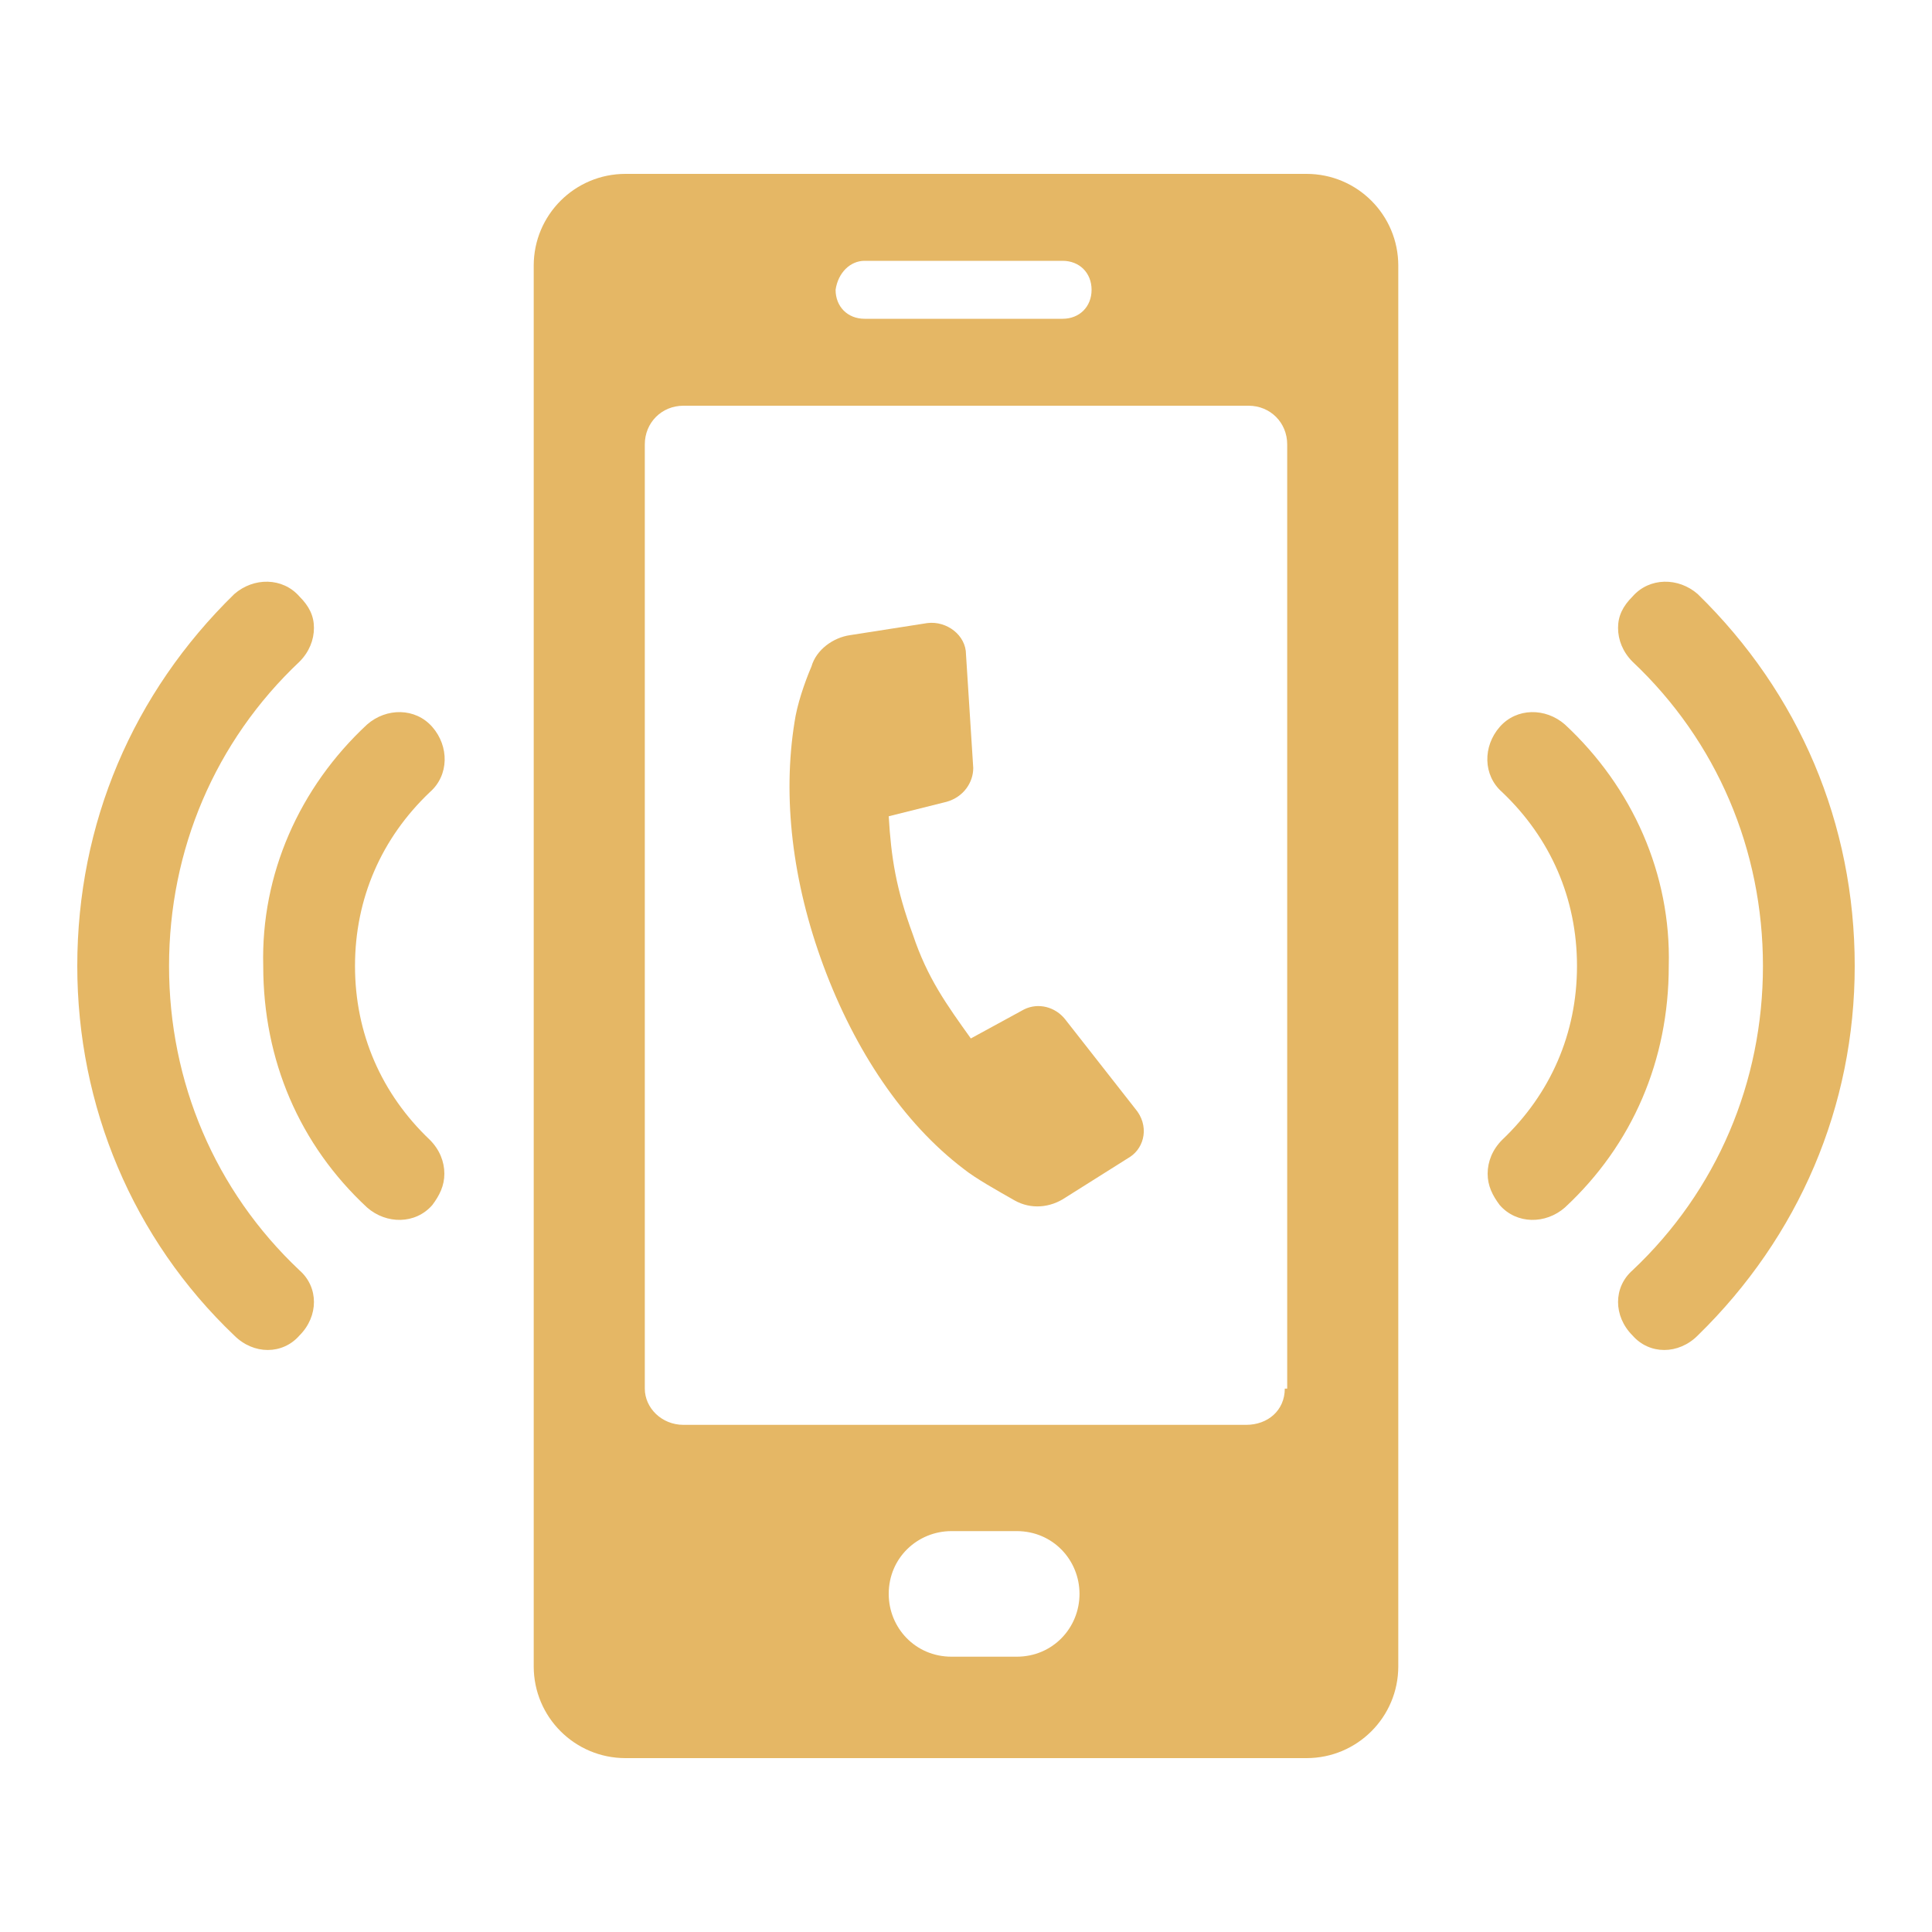
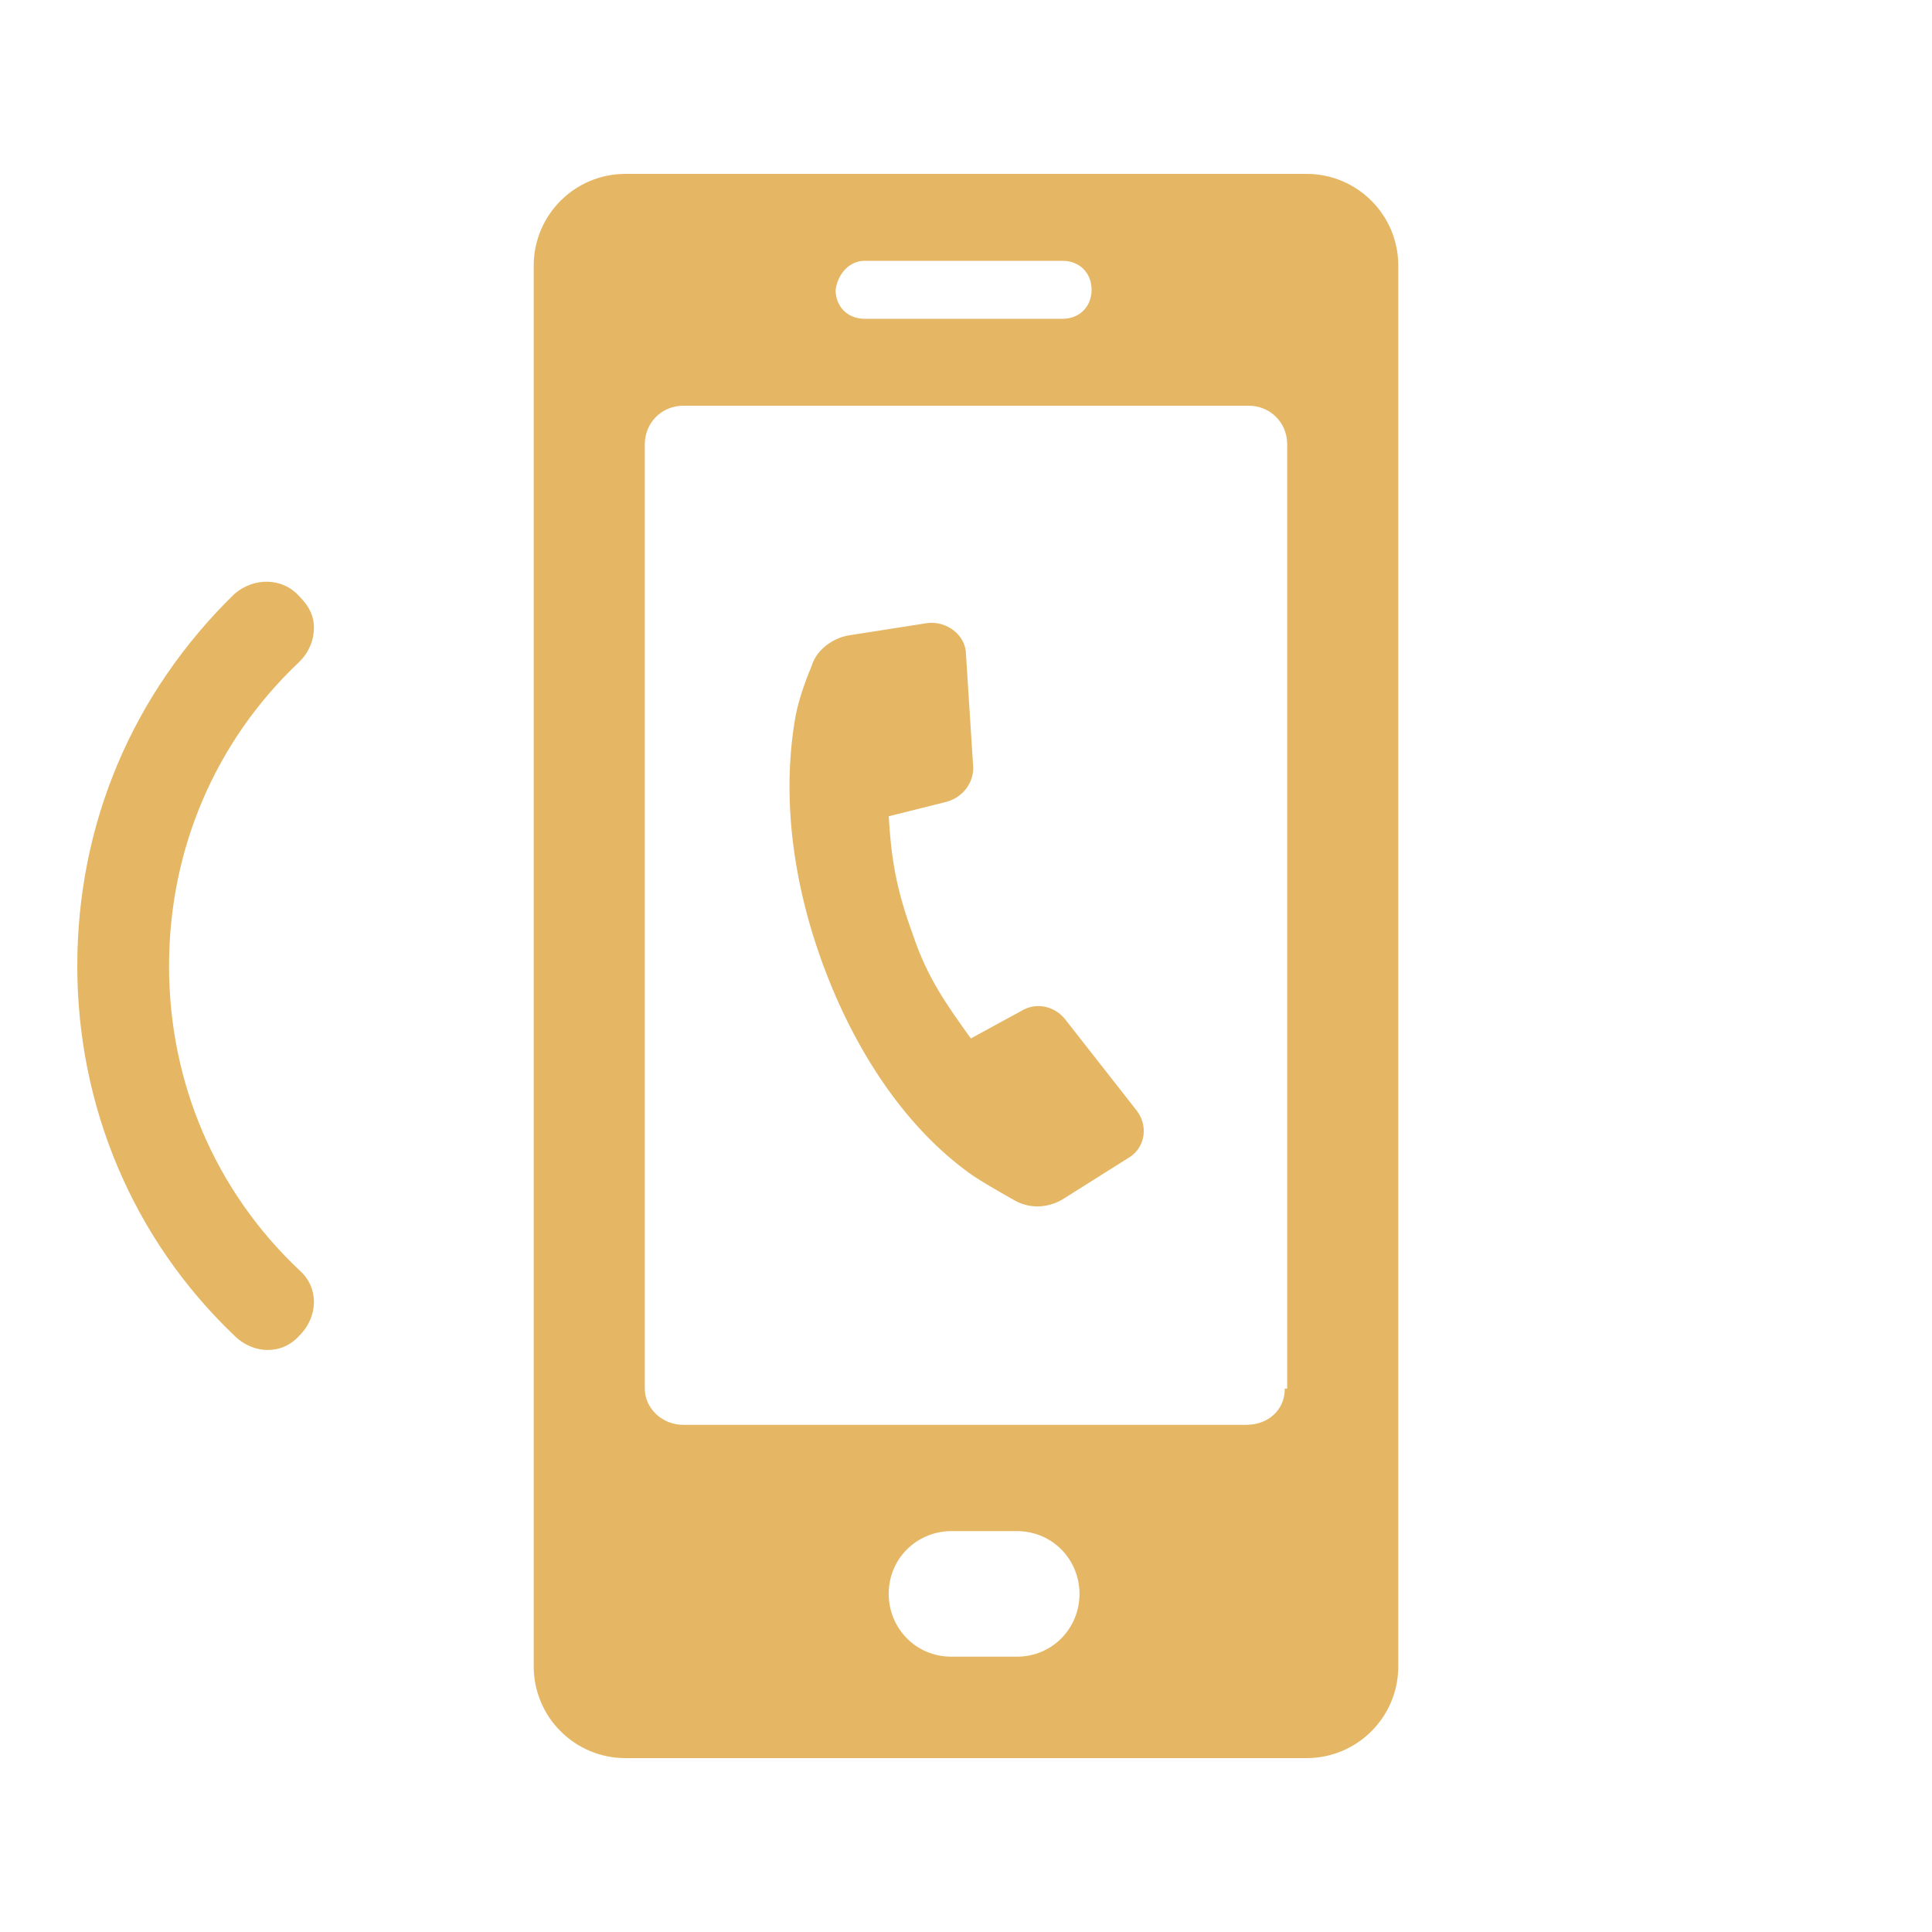
<svg xmlns="http://www.w3.org/2000/svg" version="1.1" id="Layer_1" x="0px" y="0px" width="80px" height="80px" viewBox="0 0 80 80" style="enable-background:new 0 0 80 80;" xml:space="preserve">
  <style type="text/css">
	.st0{display:none;}
	.st1{display:inline;fill:#E5B765;}
	.st2{fill:#E5B765;}
</style>
  <g class="st0">
    <path class="st1" d="M44.8,15c3.6-2.6,8-4.1,12.7-4.1c12.1,0,21.9,9.8,21.9,21.9c0,4.4-1.3,8.4-3.5,11.8l4,8.7   c0.5,1.2-0.7,2.4-1.9,1.9l-8.7-4c-3.4,2.2-7.5,3.5-11.8,3.5c-0.2,0-0.4,0-0.6,0c1.6-3.9,2.5-8.1,2.5-12.5   C59.4,30.9,53.6,20.9,44.8,15z" />
    <path class="st1" d="M2.4,68.9l10.3-4.7c4.1,2.6,8.9,4.1,14.1,4.1c14.4,0,26.1-11.7,26.1-26.1c0-14.4-11.7-26.1-26.1-26.1   c-14.4,0-26.1,11.7-26.1,26.1c0,5.2,1.5,10,4.1,14.1L0.2,66.6C-0.5,68.1,1,69.5,2.4,68.9z M35.9,42.2c0-2.4,2-4.4,4.5-4.4   c2.4,0,4.4,2,4.4,4.4c0,2.5-2,4.5-4.4,4.5C37.9,46.7,35.9,44.7,35.9,42.2z M22.4,42.2c0-2.4,2-4.4,4.4-4.4c2.4,0,4.4,2,4.4,4.4   c0,2.5-2,4.5-4.4,4.5C24.4,46.7,22.4,44.7,22.4,42.2z M8.9,42.2c0-2.4,2-4.4,4.4-4.4c2.4,0,4.4,2,4.4,4.4c0,2.5-2,4.5-4.4,4.5   C10.9,46.7,8.9,44.7,8.9,42.2z" />
  </g>
  <g class="st0">
-     <path class="st1" d="M31,39h34.3c2.6,0,4.8-2.1,4.8-4.8V12.4c0-2.6-2.1-4.8-4.8-4.8H31c-2.6,0-4.8,2.1-4.8,4.8v21.9   C26.2,36.9,28.4,39,31,39z M32.9,16.2c-0.7-0.6-0.7-1.5-0.2-2.2c0.6-0.7,1.5-0.7,2.2-0.2L48.2,25l13.2-11.2   c0.7-0.6,1.6-0.5,2.2,0.2c0.6,0.7,0.5,1.6-0.2,2.2l-8.3,7l8.3,7.4c0.6,0.6,0.7,1.6,0.1,2.2c-0.3,0.3-0.7,0.5-1.2,0.5   c-0.4,0-0.7-0.1-1-0.4l-8.6-7.7l-3.6,3c-0.3,0.2-0.6,0.4-1,0.4c-0.4,0-0.7-0.1-1-0.4l-3.6-3L35,32.8c-0.3,0.3-0.7,0.4-1,0.4   c-0.4,0-0.9-0.2-1.2-0.5c-0.6-0.6-0.5-1.6,0.1-2.2l8.3-7.4L32.9,16.2z" />
    <path class="st1" d="M21.3,28.7h-5.8c-1.1,0-2,0.9-2,2c0,1.1,0.9,2,2,2h5.8c1.1,0,2-0.9,2-2C23.3,29.6,22.4,28.7,21.3,28.7z" />
    <path class="st1" d="M11.9,25.3h9.4c1.1,0,2-0.9,2-2c0-1.1-0.9-2-2-2h-9.4c-1.1,0-2,0.9-2,2C9.9,24.4,10.8,25.3,11.9,25.3z" />
    <path class="st1" d="M15.5,18h5.8c1.1,0,2-0.9,2-2s-0.9-2-2-2h-5.8c-1.1,0-2,0.9-2,2S14.4,18,15.5,18z" />
    <path class="st1" d="M66.3,45.3l-10.6,3.2c0,0.3,0,0.5,0,0.8c-0.2,3-2.4,5.5-5.4,6.1l-0.4,0.1c-4,0.8-8.1,1.3-12.2,1.4L34.5,57   c-0.5,0-1-0.2-1.4-0.5c-0.4-0.4-0.6-0.8-0.6-1.4c0-0.5,0.2-1,0.5-1.4c0.4-0.4,0.8-0.6,1.4-0.6l3.4-0.1c3.7-0.1,7.5-0.5,11.1-1.3   l0.6-0.1c1.3-0.3,2.2-1.4,2.3-2.7c0-0.8-0.2-1.5-0.7-2.1c-0.5-0.6-1.3-0.9-2-0.9L32,45.2c-1.9-0.1-3.7,0.5-5.3,1.6L9.9,59.6   c-0.7,0.5-0.8,1.6-0.1,2.2l10.1,10.1c0.5,0.5,1.4,0.6,2,0.1l4.4-3.4c0.6-0.5,1.4-0.7,2.2-0.6l12.9,1.4c2.5,0.3,5-0.4,6.9-2   l21.1-16.2c0.8-0.6,1.2-1.4,1.3-2.4c0.1-1-0.2-1.9-0.9-2.6C68.9,45.3,67.5,44.9,66.3,45.3z" />
  </g>
  <g class="st0">
    <path class="st1" d="M49.7,40H27c-1.1,0-2,1.1-2,2.4c0,1.3,0.9,2.4,2,2.4h9.3v21.3c0,1.3,0.9,2.4,2,2.4c1.1,0,2-1.1,2-2.4V44.8h9.3   c1.1,0,2-1.1,2-2.4C51.7,41.1,50.8,40,49.7,40z" />
    <path class="st1" d="M59.7,25.2c3.2-0.4,5.5-3.8,5.1-7.6c-0.3-3.8-3.2-6.5-6.4-6.1c-3.2,0.4-5.5,3.8-5.1,7.6   C53.7,22.9,56.6,25.6,59.7,25.2z" />
    <path class="st1" d="M68.2,48c0.8-1.2,1.1-2.7,0.9-4.1l-2.3-13.3c-0.2-1.3-0.9-2.5-1.9-3.2c-1-0.7-2.1-1-3.2-0.7c0,0-3.2,0.8-4,1   c-0.7,0.2-6.3,3.7-6.3,3.7l-5-0.3c-1.5-0.1-2.7,1.3-2.8,3c-0.1,1.8,1.1,3.2,2.6,3.3l5.6,0.3c0,0,0.1,0,0.1,0c0.4,0,0.8-0.1,1.2-0.3   l3.7-2.1l1.4,7.4h-5.3c-2.4,0-4.3,2.3-4.3,5.1v17c0,2,1.3,3.6,3,3.6c1.7,0,3-1.6,3-3.6V51.1c0-0.7,0.5-1.3,1.1-1.3H65   C66.3,49.8,67.4,49.1,68.2,48z" />
-     <path class="st1" d="M78.7,30.4c0-1.6-0.6-2.6-1.8-2.8c-1-0.1-2,0.8-2.2,2l-2.9,19.1c-0.3,2.3-2,4-4,4h-8.4c-1.4,0-2.6,1.4-2.6,3.1   v10.4c0,1.3,0.9,2.4,2,2.4h17.8c1.1,0,2-1.1,2-2.4L78.7,30.4z" />
    <path class="st1" d="M20.3,25.2c3.2,0.4,6.1-2.3,6.4-6.1c0.3-3.8-2-7.2-5.1-7.6c-3.2-0.4-6.1,2.3-6.4,6.1   C14.8,21.4,17.1,24.8,20.3,25.2z" />
    <path class="st1" d="M27.1,42.7h-5.3l1.4-7.4l3.7,2.1c0.4,0.2,0.8,0.3,1.2,0.3c0,0,0.1,0,0.1,0l5.6-0.3c1.5-0.1,2.6-1.6,2.6-3.3   c-0.1-1.8-1.3-3.1-2.8-3l-5,0.3c0,0-5.6-3.5-6.3-3.7c-0.8-0.2-4-1-4-1c-1.1-0.3-2.3,0-3.2,0.7c-1,0.7-1.6,1.9-1.9,3.2l-2.3,13.3   c-0.3,1.5,0.1,3,0.9,4.1c0.8,1.2,2,1.8,3.3,1.8h9.3c0.6,0,1.1,0.6,1.1,1.3v13.7c0,2,1.3,3.6,3,3.6c1.7,0,3-1.6,3-3.6v-17   C31.5,44.9,29.5,42.7,27.1,42.7z" />
    <path class="st1" d="M20.5,52.7h-8.4c-2,0-3.6-1.7-4-4L5.2,29.6c-0.2-1.2-1.1-2.1-2.2-2c-1.2,0.2-1.8,1.2-1.8,2.8l0,35.7   c0,1.3,0.9,2.4,2,2.4h17.8c1.1,0,2-1.1,2-2.4V55.8C23.1,54.1,21.9,52.7,20.5,52.7z" />
  </g>
  <g>
    <g>
      <path class="st2" d="M47,45.9l-2.9-3.7c-0.4-0.5-1.1-0.7-1.7-0.4L40.2,43c-1-1.4-1.8-2.5-2.4-4.3c-0.7-1.9-0.9-3.2-1-4.9l2.4-0.6    c0.7-0.2,1.1-0.8,1.1-1.4L40,27.1c0-0.8-0.8-1.4-1.6-1.3l-3.2,0.5c-0.7,0.1-1.4,0.6-1.6,1.3c-0.3,0.7-0.6,1.6-0.7,2.3    c-0.5,3.1-0.1,6.6,1.2,10.1c1.3,3.5,3.3,6.5,5.8,8.4c0.5,0.4,1.4,0.9,2.1,1.3c0.7,0.4,1.5,0.3,2.1-0.1l2.7-1.7    C47.4,47.5,47.6,46.6,47,45.9z" />
      <path class="st2" d="M54.1,7.2H25.9c-2.1,0-3.8,1.7-3.8,3.8V69c0,2.1,1.7,3.8,3.8,3.8h28.2c2.1,0,3.8-1.7,3.8-3.8V11    C57.9,8.9,56.2,7.2,54.1,7.2z M35.8,10.8H44c0.7,0,1.2,0.5,1.2,1.2c0,0.7-0.5,1.2-1.2,1.2h-8.2c-0.7,0-1.2-0.5-1.2-1.2    C34.7,11.3,35.2,10.8,35.8,10.8z M42.1,68.6h-2.7c-1.5,0-2.6-1.2-2.6-2.6c0-1.5,1.2-2.6,2.6-2.6h2.7c1.5,0,2.6,1.2,2.6,2.6    C44.7,67.4,43.6,68.6,42.1,68.6z M53.2,57.5c0,0.9-0.7,1.5-1.6,1.5H28.3c-0.9,0-1.6-0.7-1.6-1.5V18.4c0-0.9,0.7-1.6,1.6-1.6h23.4    c0.9,0,1.6,0.7,1.6,1.6V57.5z" />
    </g>
    <g>
      <g>
-         <path class="st2" d="M64.8,30c-0.8-0.7-2-0.7-2.7,0.1c-0.7,0.8-0.7,2,0.1,2.7c2,1.9,3.1,4.4,3.1,7.2c0,2.8-1.1,5.3-3.1,7.2     c-0.4,0.4-0.6,0.9-0.6,1.4c0,0.5,0.2,0.9,0.5,1.3c0.7,0.8,1.9,0.8,2.7,0.1c2.8-2.6,4.3-6.1,4.3-10C69.2,36.2,67.6,32.6,64.8,30z" />
-         <path class="st2" d="M67,26c0,0.5,0.2,1,0.6,1.4C71.1,30.7,73,35.2,73,40c0,4.8-1.9,9.3-5.4,12.6c-0.8,0.7-0.8,1.9,0,2.7     c0.7,0.8,1.9,0.8,2.7,0c4.2-4.1,6.5-9.5,6.5-15.3c0-5.9-2.3-11.3-6.5-15.4c-0.8-0.7-2-0.7-2.7,0.1C67.2,25.1,67,25.5,67,26z" />
-       </g>
+         </g>
      <g>
-         <path class="st2" d="M15.2,30c0.8-0.7,2-0.7,2.7,0.1c0.7,0.8,0.7,2-0.1,2.7c-2,1.9-3.1,4.4-3.1,7.2c0,2.8,1.1,5.3,3.1,7.2     c0.4,0.4,0.6,0.9,0.6,1.4c0,0.5-0.2,0.9-0.5,1.3c-0.7,0.8-1.9,0.8-2.7,0.1c-2.8-2.6-4.3-6.1-4.3-10C10.8,36.2,12.4,32.6,15.2,30z     " />
        <path class="st2" d="M13,26c0,0.5-0.2,1-0.6,1.4C8.9,30.7,7,35.2,7,40c0,4.8,1.9,9.3,5.4,12.6c0.8,0.7,0.8,1.9,0,2.7     c-0.7,0.8-1.9,0.8-2.7,0C5.5,51.3,3.2,45.8,3.2,40c0-5.9,2.3-11.3,6.5-15.4c0.8-0.7,2-0.7,2.7,0.1C12.8,25.1,13,25.5,13,26z" />
      </g>
    </g>
  </g>
</svg>